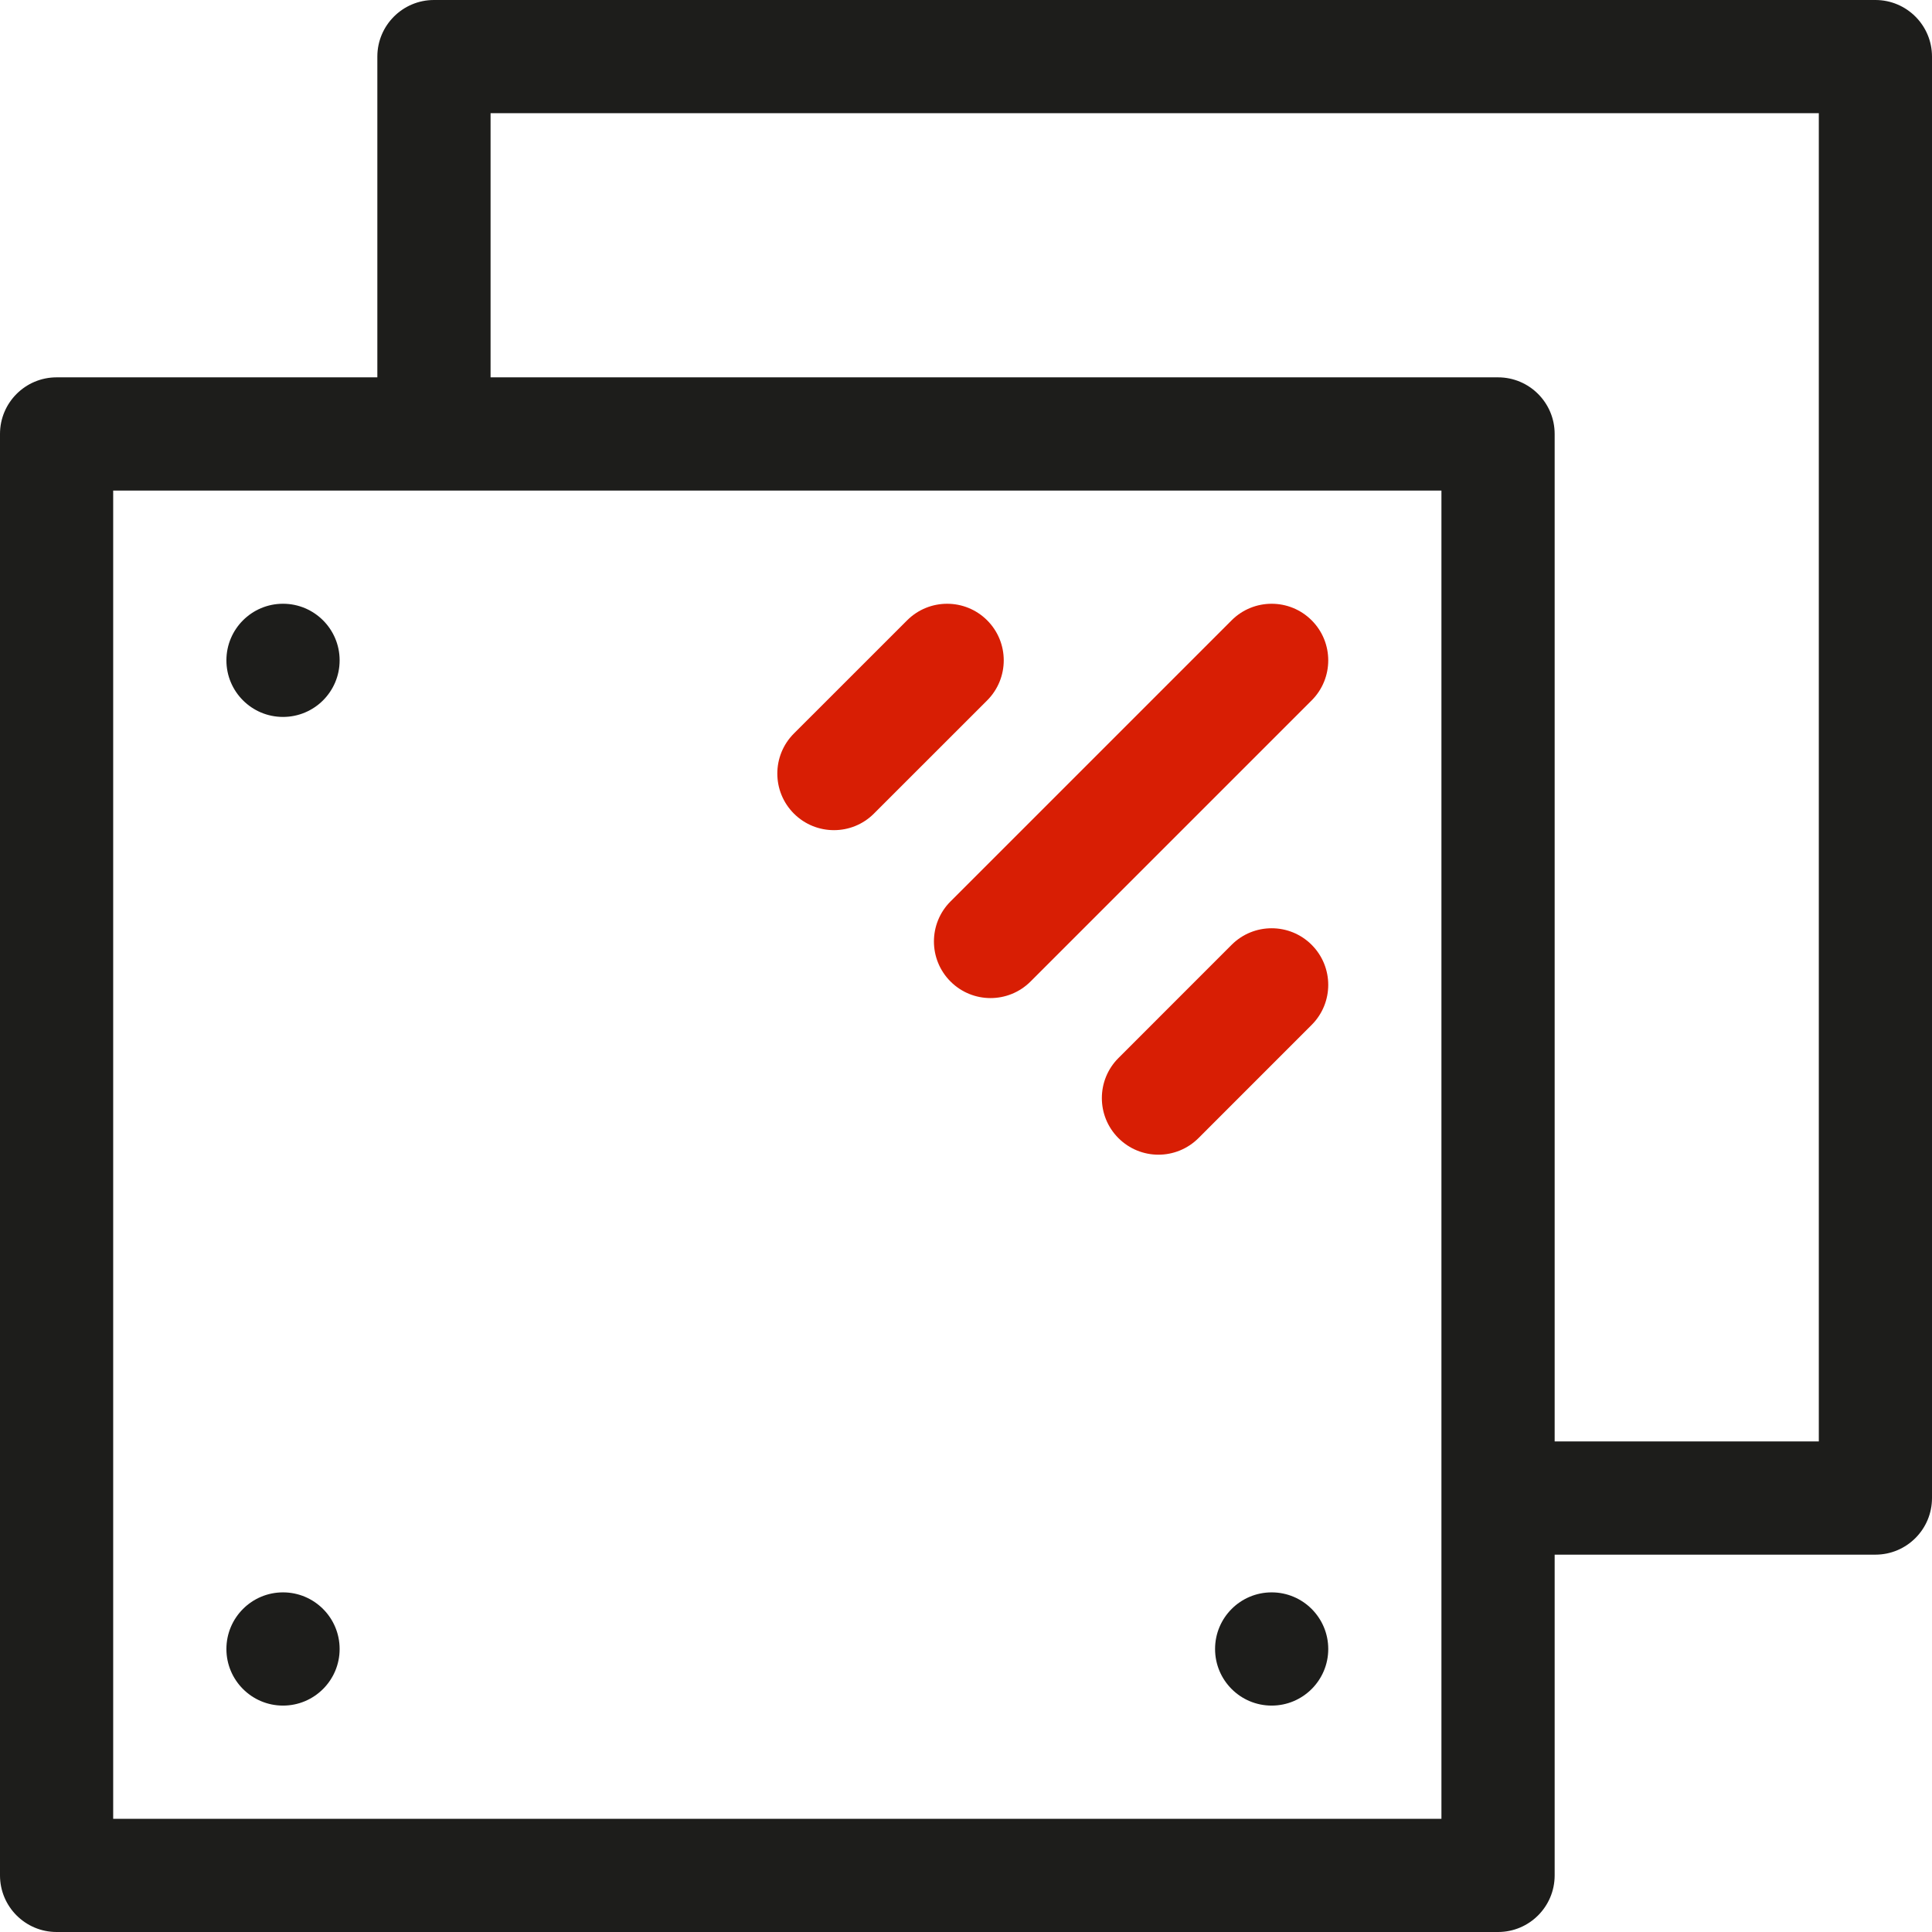
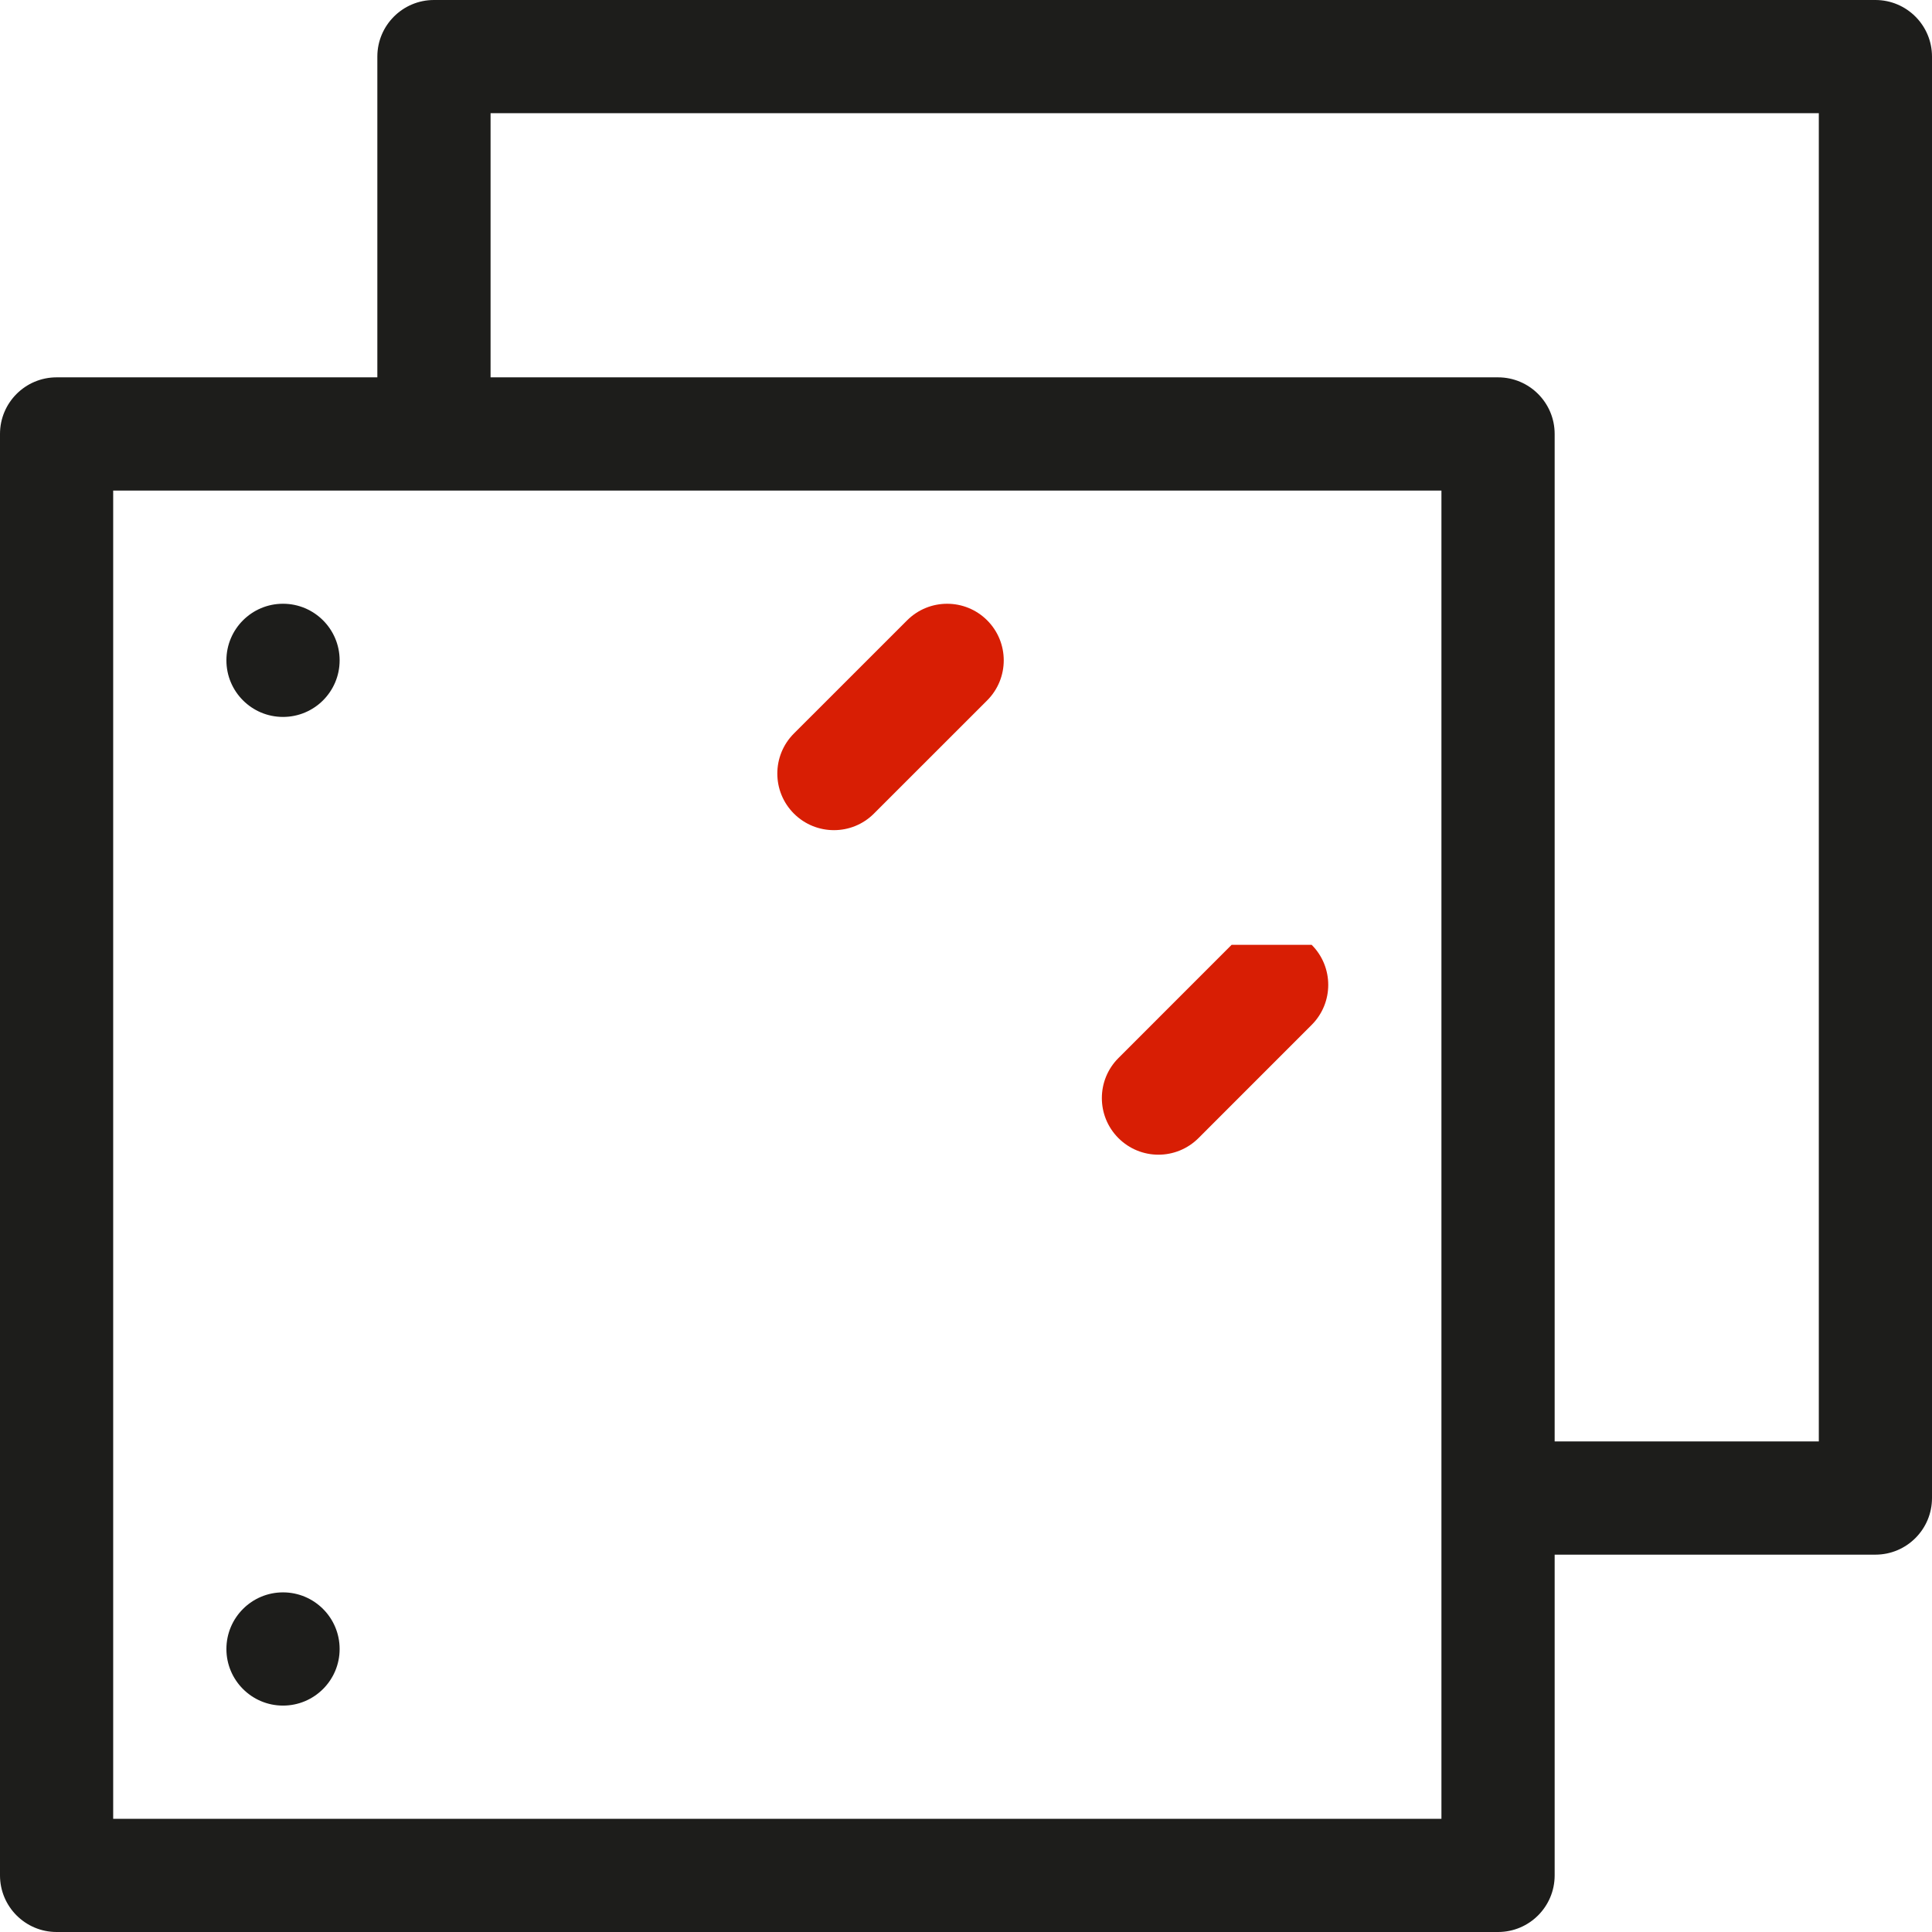
<svg xmlns="http://www.w3.org/2000/svg" width="48" height="48" viewBox="0 0 48 48" fill="none">
  <g clip-path="url(#clip0_6017_409)">
    <path d="M46.594 0H10.781C10.005 0 9.375 0.63 9.375 1.406V9.375H1.406C0.63 9.375 0 10.005 0 10.781V46.594C0 47.37 0.63 48 1.406 48H37.219C37.995 48 38.625 47.37 38.625 46.594V38.625H46.594C47.37 38.625 48 37.995 48 37.219V1.406C48 0.63 47.37 0 46.594 0ZM35.812 45.188H2.812V12.188H35.812V45.188ZM45.188 35.812H38.625V10.781C38.625 10.005 37.995 9.375 37.219 9.375H12.188V2.812H45.188V35.812Z" fill="#1d1d1b" />
-     <path d="M30.599 15.412L23.615 22.396C23.066 22.945 23.066 23.836 23.615 24.385C23.89 24.66 24.25 24.797 24.609 24.797C24.969 24.797 25.329 24.66 25.604 24.385L32.588 17.401C33.137 16.852 33.137 15.961 32.588 15.412C32.039 14.863 31.148 14.863 30.599 15.412Z" fill="#d81e04" />
    <path d="M24.526 15.412C23.977 14.863 23.086 14.863 22.537 15.412L19.724 18.224C19.175 18.774 19.175 19.664 19.724 20.213C19.999 20.488 20.359 20.625 20.719 20.625C21.079 20.625 21.439 20.488 21.713 20.213L24.526 17.401C25.075 16.851 25.075 15.961 24.526 15.412Z" fill="#d81e04" />
-     <path d="M30.599 23.474L27.787 26.287C27.238 26.836 27.238 27.727 27.787 28.276C28.061 28.55 28.421 28.688 28.781 28.688C29.141 28.688 29.501 28.55 29.776 28.276L32.588 25.463C33.137 24.914 33.137 24.024 32.588 23.474C32.039 22.925 31.148 22.925 30.599 23.474Z" fill="#d81e04" />
+     <path d="M30.599 23.474L27.787 26.287C27.238 26.836 27.238 27.727 27.787 28.276C28.061 28.55 28.421 28.688 28.781 28.688C29.141 28.688 29.501 28.55 29.776 28.276L32.588 25.463C33.137 24.914 33.137 24.024 32.588 23.474Z" fill="#d81e04" />
    <path d="M7.031 17.812C7.808 17.812 8.438 17.183 8.438 16.406C8.438 15.63 7.808 15 7.031 15C6.255 15 5.625 15.63 5.625 16.406C5.625 17.183 6.255 17.812 7.031 17.812Z" fill="#1d1d1b" />
    <path d="M7.031 42.375C7.808 42.375 8.438 41.745 8.438 40.969C8.438 40.192 7.808 39.562 7.031 39.562C6.255 39.562 5.625 40.192 5.625 40.969C5.625 41.745 6.255 42.375 7.031 42.375Z" fill="#1d1d1b" />
-     <path d="M31.594 42.375C32.37 42.375 33 41.745 33 40.969C33 40.192 32.37 39.562 31.594 39.562C30.817 39.562 30.188 40.192 30.188 40.969C30.188 41.745 30.817 42.375 31.594 42.375Z" fill="#1d1d1b" />
  </g>
  <defs>
    <clipPath id="clip0_6017_409">
      <rect width="48" height="48" fill="white" />
    </clipPath>
  </defs>
</svg>